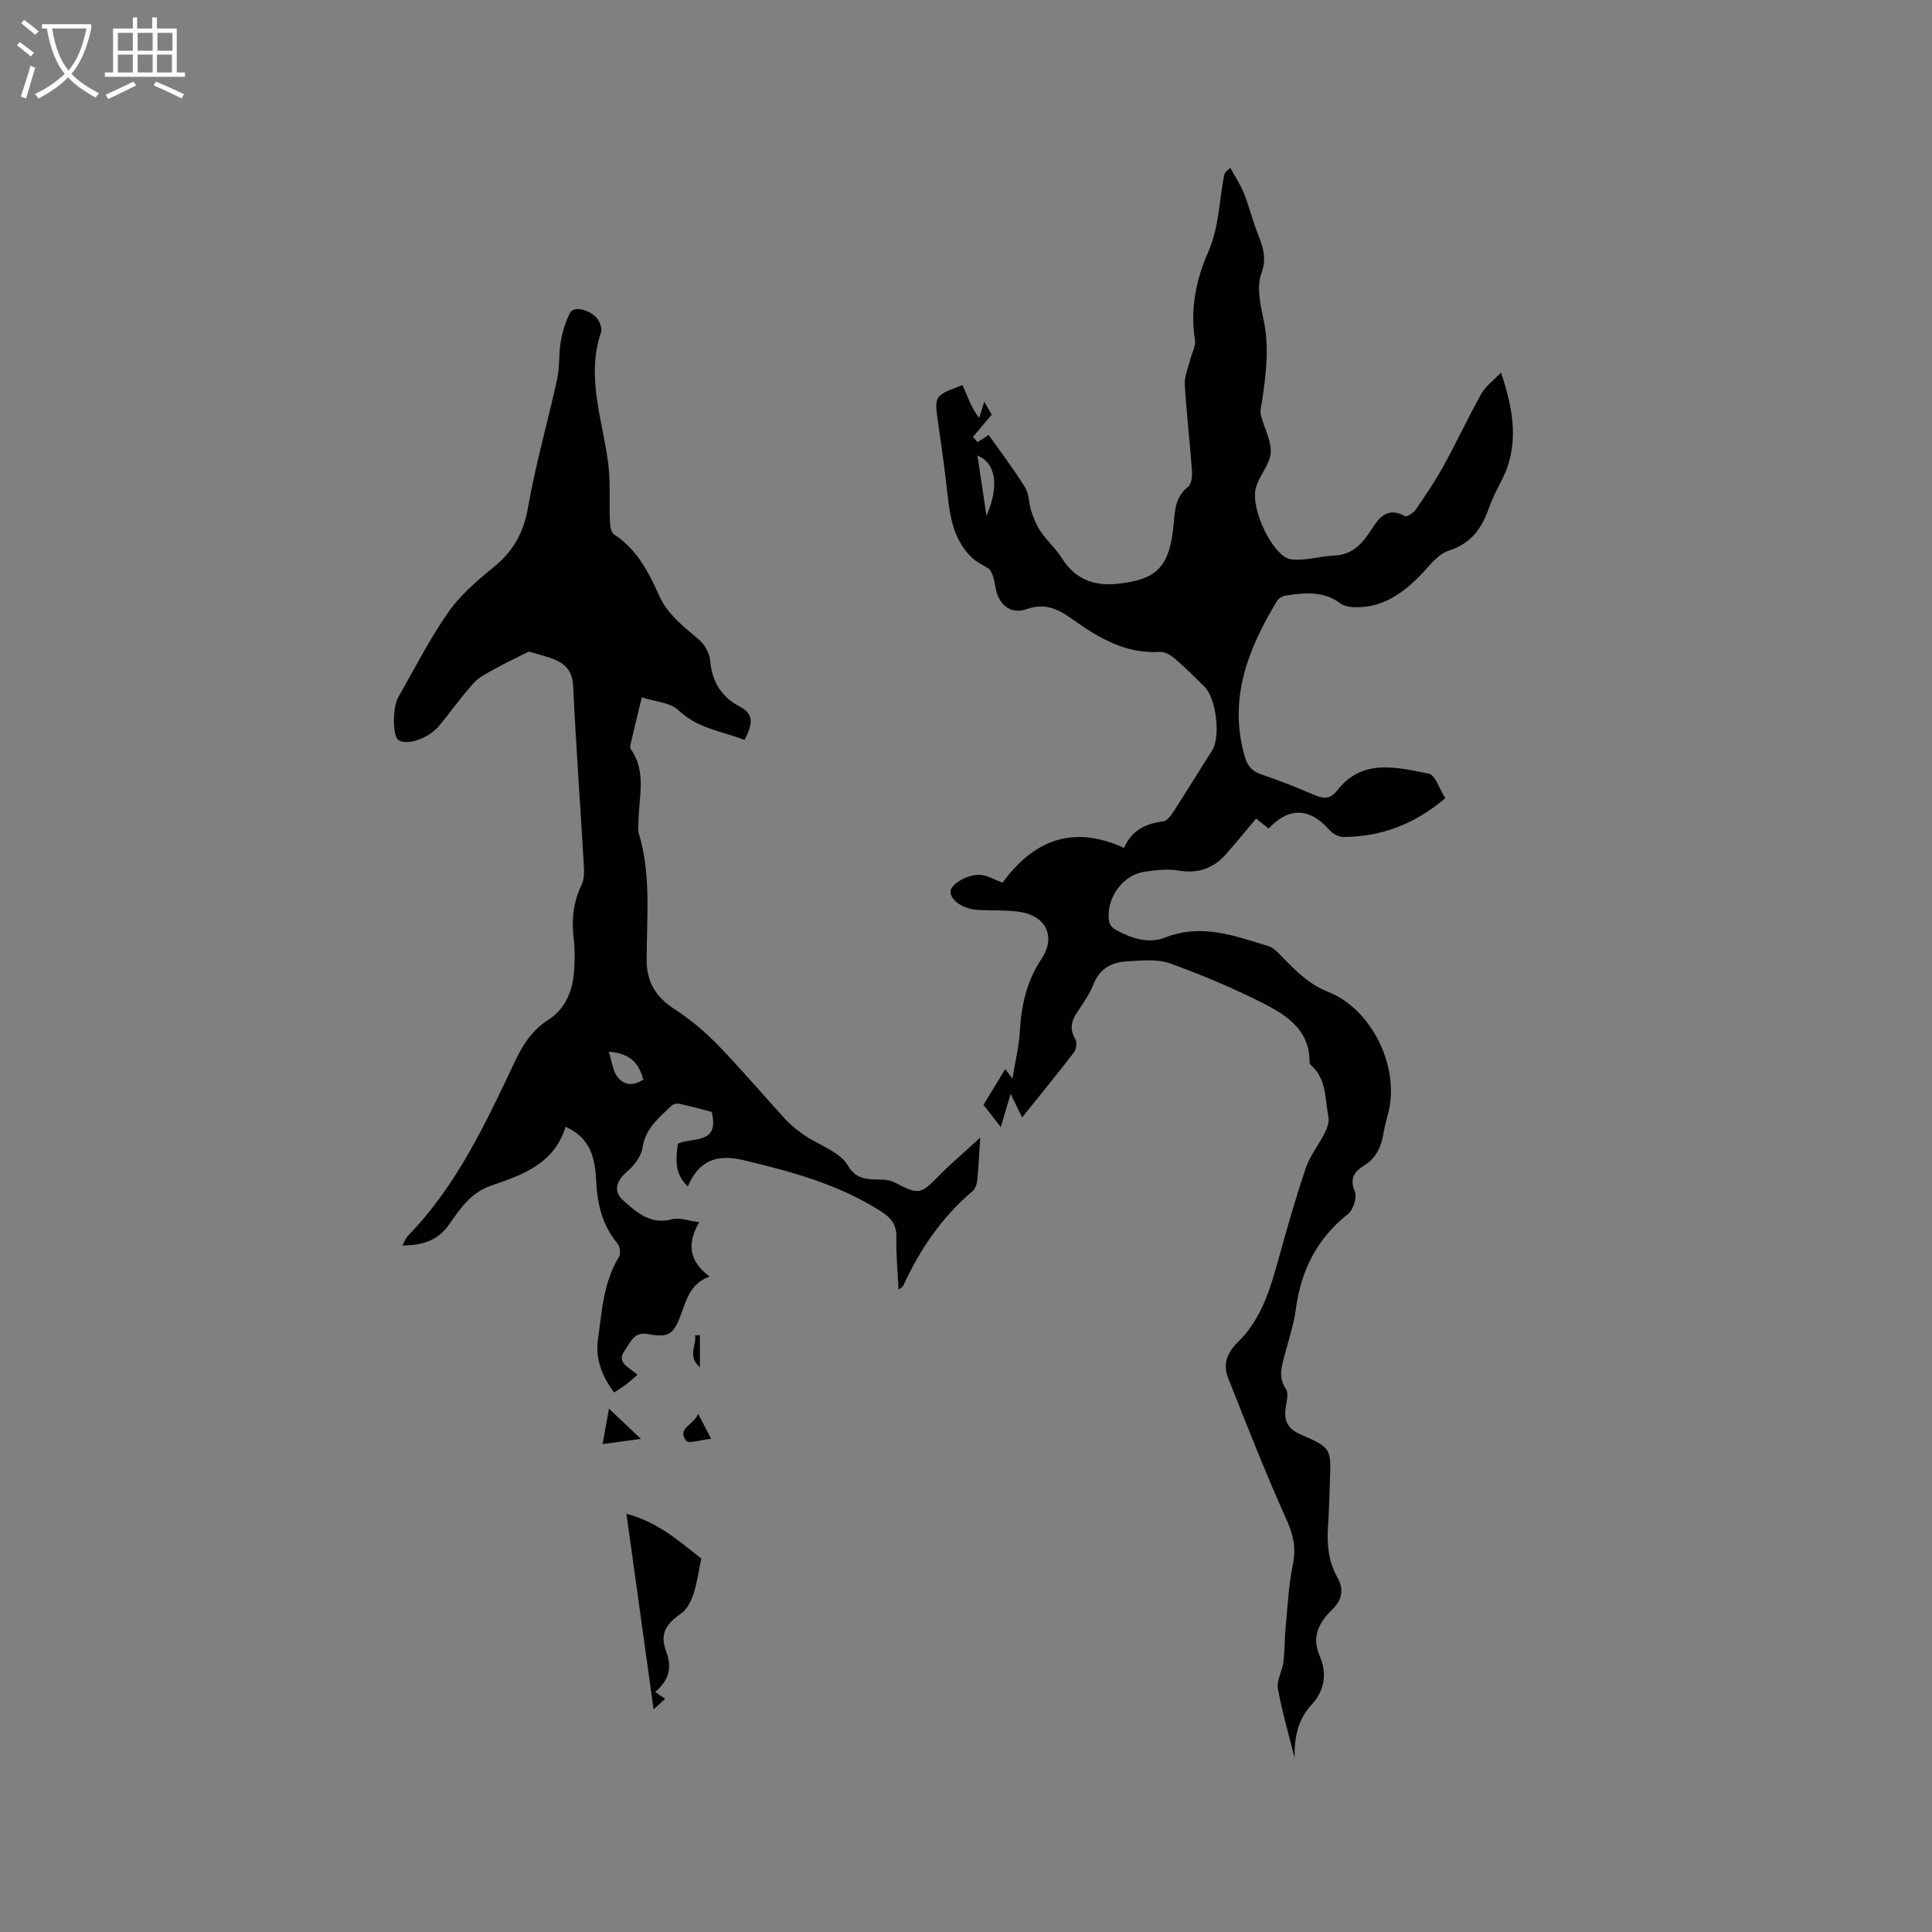
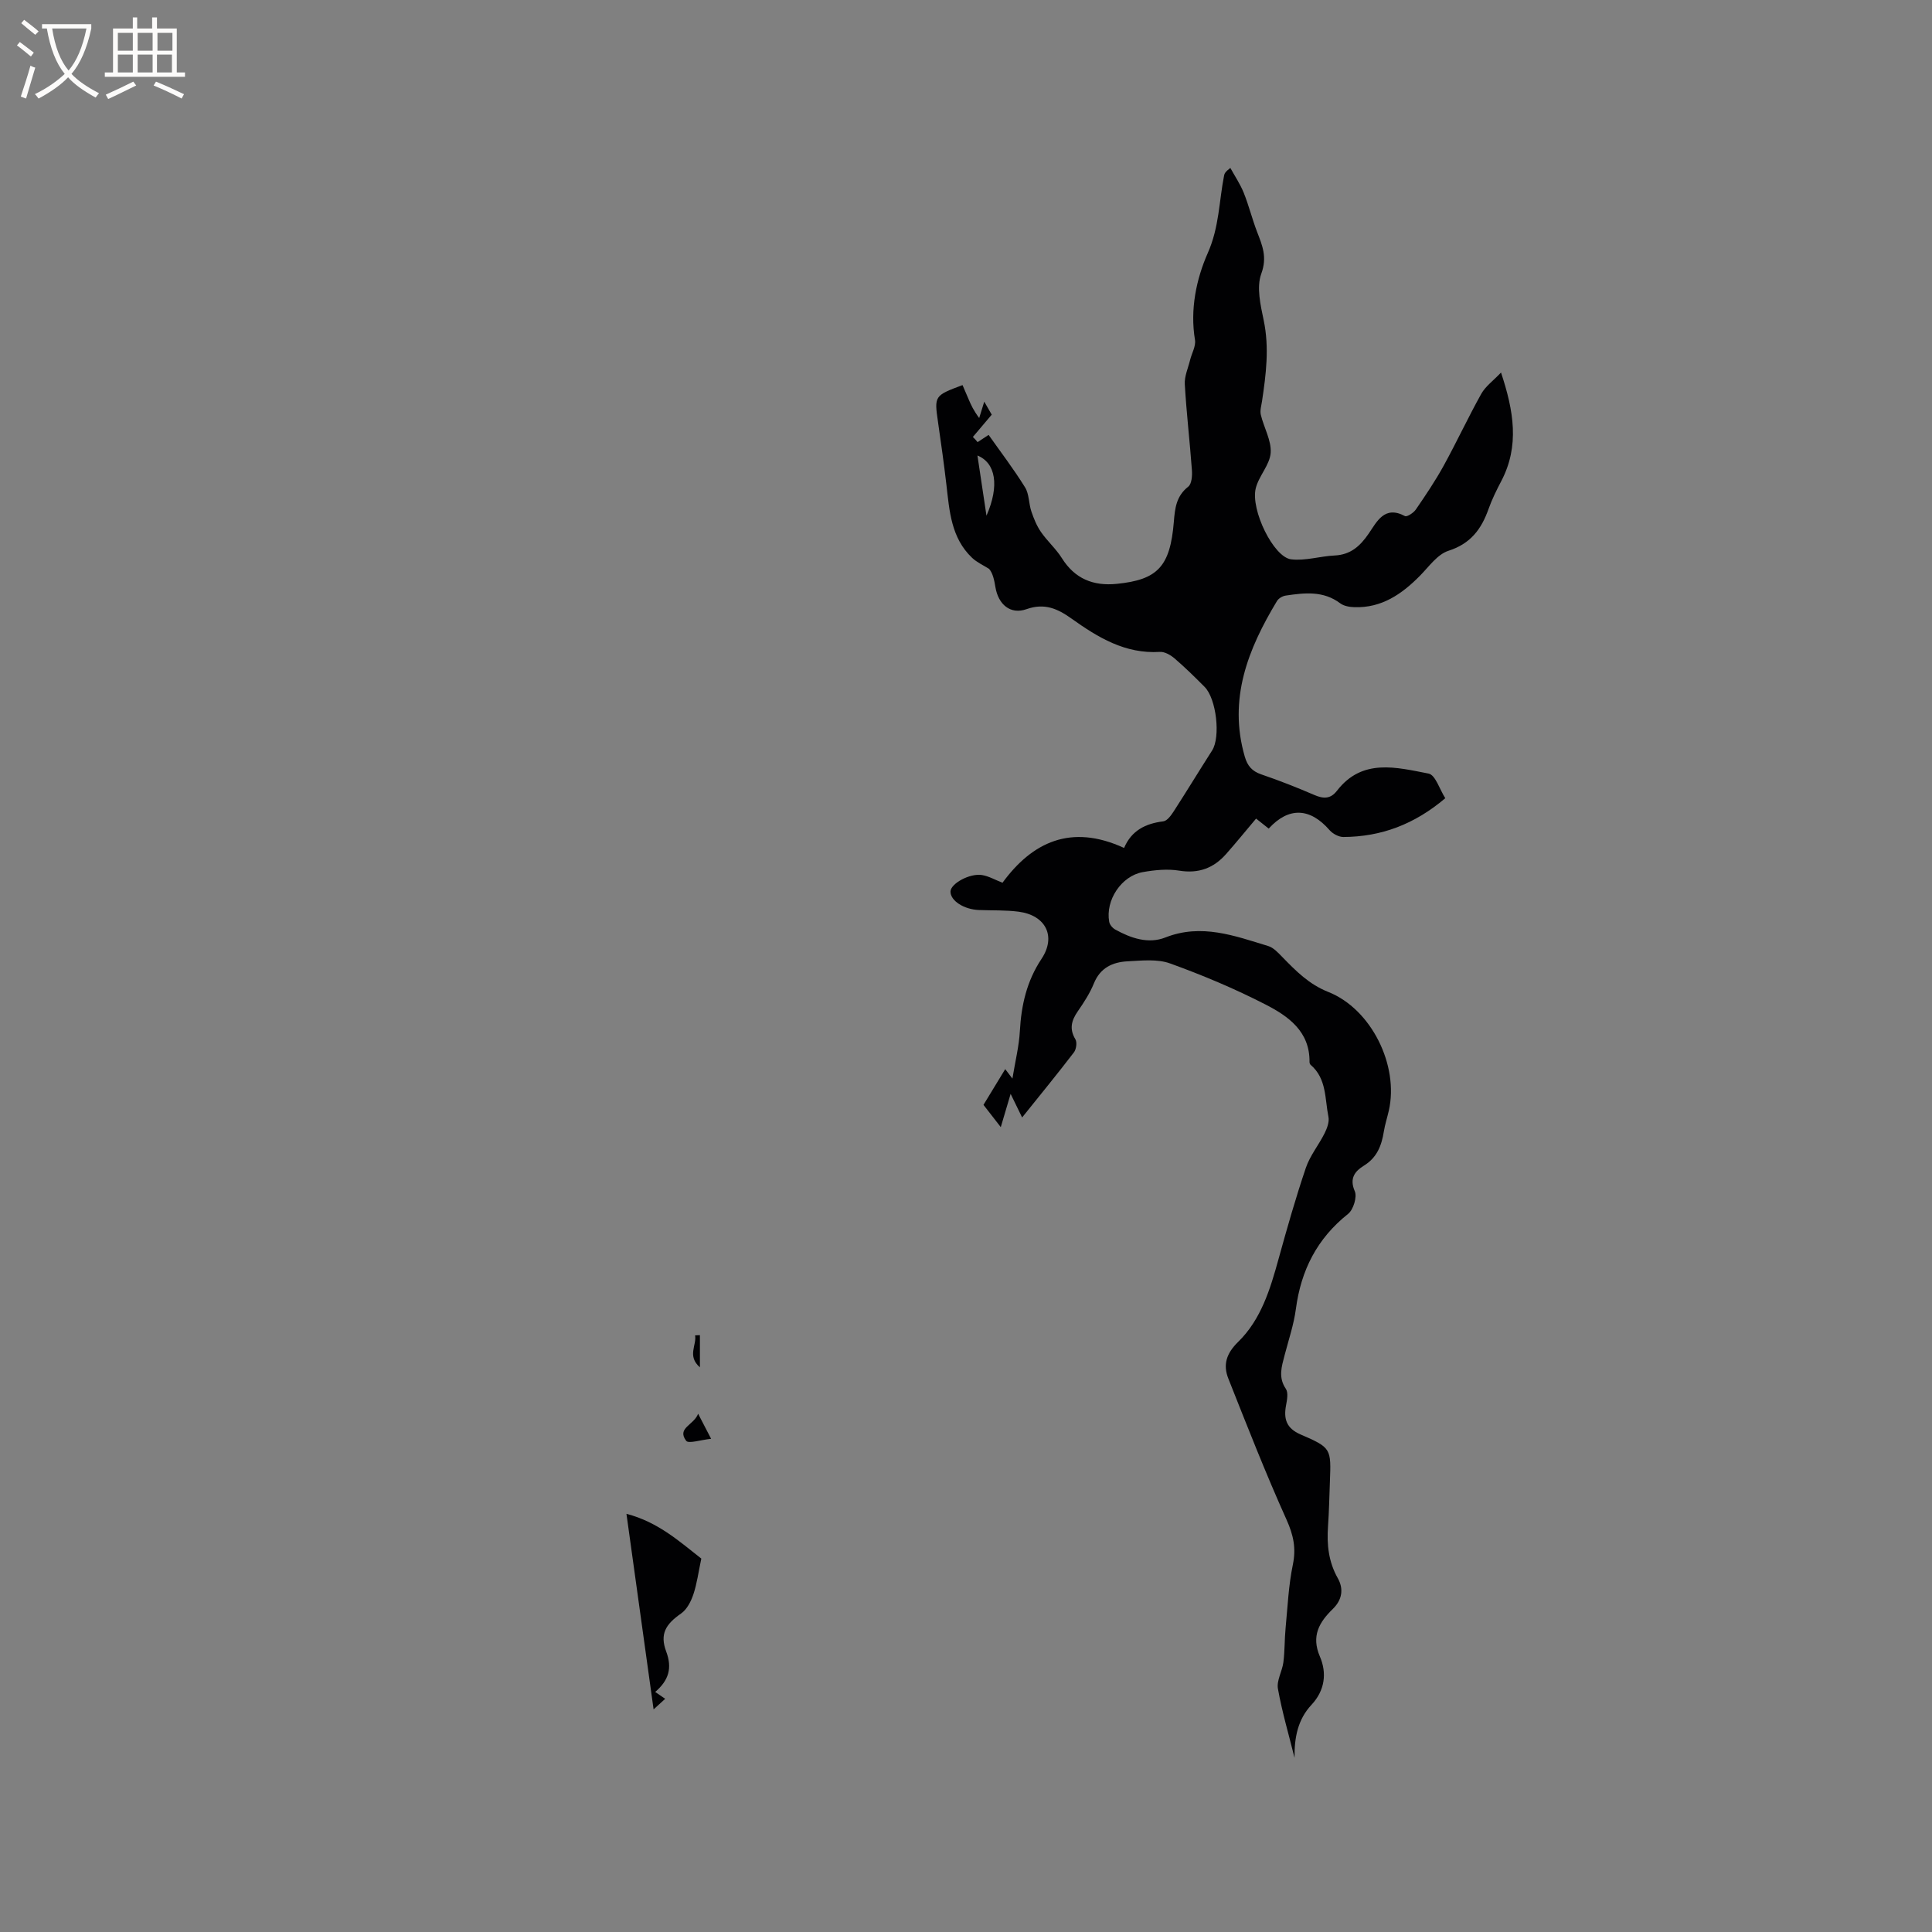
<svg xmlns="http://www.w3.org/2000/svg" enable-background="new 0 0 400 400" viewBox="0 0 400 400">
  <rect x="0" y="0" width="400" height="400" fill="#808080" stroke="none" />
  <g fill="#010103">
    <path d="m202.4 91.54c1-.66 1.99-1.31 2.28-1.5 2.47 3.5 5.19 7.06 7.54 10.85.87 1.39.76 3.36 1.31 4.99.5 1.48 1.11 2.99 1.99 4.26 1.31 1.9 3.11 3.47 4.33 5.42 2.69 4.29 6.53 5.81 11.37 5.32 8.45-.85 11.05-3.56 11.81-12.84.23-2.84.5-5.33 2.98-7.28.73-.57.85-2.29.76-3.45-.43-5.92-1.13-11.82-1.47-17.74-.1-1.66.69-3.37 1.1-5.05.34-1.39 1.22-2.85 1.01-4.14-1.06-6.32.29-12.66 2.65-18 2.38-5.37 2.32-10.72 3.38-16.07.08-.39.26-.76 1.29-1.54.94 1.71 2.05 3.35 2.77 5.14 1.06 2.64 1.74 5.42 2.76 8.08 1.09 2.83 2.14 5.23.88 8.67-1.03 2.81-.16 6.51.5 9.68 1.18 5.65.48 11.16-.35 16.71-.14.94-.46 1.95-.25 2.83.63 2.65 2.21 5.31 2.04 7.86-.17 2.51-2.46 4.79-3.09 7.35-1.1 4.48 3.69 14.26 7.31 14.71 2.93.36 6-.65 9.01-.79 3.31-.16 5.27-1.92 7.06-4.53 1.69-2.45 3.26-5.91 7.51-3.63.41.22 1.77-.66 2.24-1.34 2.03-2.96 4.04-5.94 5.77-9.08 2.7-4.91 5.06-10 7.79-14.89.88-1.57 2.49-2.72 4.09-4.41 2.64 7.95 3.86 15.19.06 22.46-.98 1.87-1.93 3.79-2.64 5.78-1.47 4.17-3.71 7.19-8.29 8.66-2.29.73-4.05 3.28-5.9 5.16-3.77 3.82-7.95 6.71-13.59 6.52-.99-.03-2.17-.23-2.93-.8-3.51-2.64-7.39-2.18-11.3-1.6-.65.1-1.46.57-1.79 1.12-6.01 9.95-10.13 20.29-6.67 32.23.56 1.92 1.5 3.01 3.42 3.67 3.7 1.26 7.36 2.7 10.95 4.25 1.9.82 3.37.88 4.72-.87 5.23-6.78 12.32-4.83 18.96-3.55 1.42.27 2.31 3.32 3.46 5.1-6.4 5.43-13.3 7.99-21.1 8.03-.96 0-2.19-.66-2.85-1.41-4.03-4.64-8.45-4.88-12.61-.33-.83-.66-1.68-1.33-2.61-2.07-2.14 2.53-4.13 4.99-6.22 7.35-2.57 2.9-5.67 4.08-9.68 3.43-2.44-.4-5.08-.14-7.55.3-4.46.79-7.78 5.85-6.96 10.3.11.6.69 1.28 1.25 1.59 3.24 1.8 6.86 3.03 10.36 1.65 7.5-2.96 14.37-.34 21.32 1.77 1.11.34 2.07 1.41 2.94 2.3 2.8 2.88 5.52 5.63 9.48 7.2 8.92 3.53 14.67 15.21 12.54 24.58-.33 1.45-.8 2.87-1.03 4.32-.47 2.9-1.4 5.38-4.12 7.06-1.8 1.11-3.08 2.57-1.9 5.29.52 1.19-.29 3.83-1.38 4.7-6.42 5.1-9.75 11.66-10.81 19.68-.43 3.23-1.5 6.38-2.33 9.56-.61 2.35-1.37 4.6.25 6.98.53.78.26 2.26.05 3.37-.54 2.84.04 4.8 3 6.08 6.38 2.76 6.33 2.89 6.07 9.82-.12 3.07-.17 6.15-.39 9.22-.26 3.77.1 7.32 2.03 10.73 1.22 2.16.94 4.44-1.04 6.36-2.79 2.72-4.51 5.58-2.67 9.85 1.47 3.41 1.05 7-1.74 9.99-2.86 3.06-3.56 6.83-3.51 10.97-1.18-4.76-2.58-9.48-3.44-14.3-.3-1.7.89-3.62 1.13-5.47.3-2.35.23-4.75.46-7.11.42-4.38.61-8.81 1.5-13.1.71-3.42.12-6.13-1.3-9.3-4.33-9.61-8.17-19.43-12.06-29.24-1.13-2.85-.41-5.2 2.03-7.58 4.76-4.65 6.65-10.93 8.38-17.21 1.75-6.32 3.54-12.64 5.65-18.85.86-2.53 2.67-4.72 3.88-7.15.51-1.03 1-2.35.79-3.39-.76-3.73-.34-7.91-3.69-10.77-.14-.12-.23-.39-.23-.58.09-6.36-4.43-9.51-9.13-11.92-6.36-3.27-13.01-6.06-19.73-8.49-2.65-.96-5.87-.59-8.81-.44-3.08.16-5.65 1.32-6.97 4.57-.83 2.04-2.07 3.95-3.33 5.77-1.32 1.91-1.8 3.64-.5 5.81.38.64.18 2.08-.32 2.72-3.41 4.45-6.97 8.8-10.71 13.46-.77-1.59-1.42-2.92-2.38-4.89-.77 2.61-1.37 4.63-2.04 6.89-1.26-1.62-2.36-3.04-3.58-4.61 1.29-2.12 2.87-4.72 4.5-7.4.16.21.6.79 1.49 1.96.59-3.63 1.37-6.71 1.54-9.82.3-5.39 1.42-10.35 4.48-14.96 3.1-4.66.88-9.03-4.71-9.77-2.72-.36-5.5-.24-8.25-.35-3.12-.12-5.91-1.94-5.88-3.83.03-1.63 3.97-3.83 6.54-3.41 1.39.23 2.68.99 4.23 1.59 6.11-8.35 14.12-12.29 25.17-7.2 1.52-3.6 4.43-5.06 8.12-5.51.8-.1 1.61-1.23 2.15-2.06 2.7-4.18 5.28-8.43 7.96-12.62 1.76-2.74.91-10.69-1.57-13.17-2.02-2.03-4.06-4.04-6.23-5.9-.82-.7-2.05-1.4-3.04-1.33-7.17.44-12.81-3-18.28-6.9-2.85-2.03-5.55-3.28-9.31-1.95-3.34 1.18-5.84-.97-6.44-4.56-.24-1.46-.54-2.91-1.31-3.78-1.18-.75-2.51-1.34-3.51-2.28-4.35-4.12-4.7-9.69-5.33-15.17-.5-4.31-1.11-8.62-1.73-12.92-.79-5.45-.78-5.5 5.07-7.68.43 1.01.88 2.04 1.32 3.07.46 1.06.92 2.11 2.13 3.75.29-.93.58-1.86 1.05-3.39 1.02 1.76 1.37 2.36 1.55 2.69-1.38 1.63-2.65 3.12-3.91 4.62.38.35.68.71.98 1.07zm1.84 15.23c2.74-6.26 1.89-10.94-1.87-12.46.59 3.91 1.16 7.74 1.87 12.46z" />
-     <path d="m202.94 235.53c-.22 3.43-.34 6.18-.62 8.91-.08.77-.43 1.72-.98 2.19-6.35 5.38-10.89 12.05-14.33 19.56-.11.24-.44.38-.98.82-.18-3.83-.54-7.37-.45-10.91.07-2.64-1.24-4.07-3.22-5.33-8.72-5.56-18.48-8.21-28.42-10.57-5.49-1.3-9.22 0-11.53 5.44-2.93-2.77-2.42-5.76-2.07-8.85 3-1.39 8.72.26 7.01-6.58-2.08-.54-4.39-1.19-6.73-1.7-.51-.11-1.3.1-1.67.47-2.53 2.48-5.35 4.64-5.93 8.68-.26 1.81-1.8 3.73-3.28 4.99-2.14 1.83-2.82 4.01-.72 5.88 2.82 2.51 5.67 5.1 10.13 3.9 1.53-.41 3.37.33 5.6.61-2.63 4.61-2.01 8.09 2.15 11.26-4.13 1.49-4.82 5.03-6.1 8.35-1.47 3.85-2.7 4.29-6.78 3.54-2.8-.51-3.5 1.79-4.7 3.45-1.19 1.63-.41 2.69.94 3.65.52.36 1 .77 1.73 1.33-.97.83-1.63 1.45-2.35 2-.75.57-1.55 1.06-2.49 1.68-2.54-3.36-3.92-7.01-3.35-11 .83-5.83 1.13-11.83 4.36-17.1.39-.64.2-2.14-.31-2.75-3.18-3.78-4.2-8.21-4.42-12.98-.21-4.61-1.13-8.9-6.34-11.17-2.32 7.61-8.86 9.96-15.46 12.19-4.12 1.4-6.37 4.76-8.67 8.05-2.27 3.26-5.42 4.31-9.66 4.32.55-.97.75-1.57 1.15-1.99 10.1-10.38 16.1-23.29 22.17-36.13 1.63-3.44 3.53-6.42 6.78-8.51 3.8-2.45 5.25-6.24 5.48-10.57.11-2.01.17-4.05-.08-6.04-.49-3.98-.18-7.74 1.61-11.42.56-1.15.55-2.68.47-4.02-.72-12.38-1.64-24.76-2.21-37.15-.17-3.61-2.17-4.99-5.05-5.92-1.58-.51-3.2-.93-4.15-1.21-2.57 1.3-4.83 2.36-7.02 3.58-1.54.86-3.25 1.68-4.4 2.95-2.55 2.82-4.74 5.97-7.19 8.9-2.24 2.68-6.86 4.13-8.45 2.82-1.15-.95-1.14-6.73.04-8.79 3.38-5.88 6.44-11.98 10.31-17.52 2.49-3.58 5.96-6.6 9.39-9.37 4.08-3.29 6.25-7.13 7.17-12.39 1.56-8.95 4.1-17.74 6.04-26.63.55-2.53.3-5.23.75-7.79.36-2.04.98-4.13 1.96-5.95.88-1.63 5.01-.27 5.99 1.91.29.65.6 1.53.39 2.14-3.17 9.3.33 18.18 1.48 27.23.5 3.93.18 7.96.35 11.93.04.94.23 2.33.85 2.73 4.71 3.04 7.14 7.77 9.3 12.58 1.79 3.99 4.99 6.42 8.16 9.08 1.21 1.01 2.28 2.81 2.42 4.34.39 4.4 2.21 7.55 6.16 9.65 2.73 1.46 2.9 3.28.97 6.88-4.64-1.79-9.7-2.33-13.67-6.14-1.68-1.61-4.78-1.74-7.59-2.66-.89 3.69-1.64 6.74-2.35 9.79-.07.29-.09.71.07.93 3.35 4.76 1.61 10.04 1.59 15.14 0 .74-.16 1.53.04 2.2 2.61 8.61 1.66 17.46 1.65 26.23 0 4.65 1.86 7.71 5.7 10.21 3.25 2.11 6.3 4.65 9 7.43 4.88 5.01 9.39 10.38 14.13 15.53 1.13 1.23 2.5 2.27 3.88 3.22 3.03 2.09 7.29 3.39 8.95 6.24 2.61 4.47 6.68 1.93 9.77 3.55 5.17 2.7 5.33 2.38 9.46-1.8.74-.75 1.52-1.48 2.3-2.2 1.79-1.6 3.57-3.22 5.87-5.32zm-76.91-17.8c.69 2.17.85 3.92 1.74 5.14 1.3 1.8 3.26 2.07 5.43.65-.88-3.1-2.34-5.37-7.17-5.79z" />
    <path d="m135.65 350.3c.83.57 1.32.91 2.07 1.42-.75.68-1.36 1.24-2.4 2.19-1.9-13.71-3.73-26.85-5.62-40.49 6.63 1.71 11.18 5.91 15.5 9.27-.6 2.81-.9 5.18-1.64 7.39-.49 1.46-1.33 3.13-2.54 3.97-3.2 2.23-4.45 4.25-3.09 7.88 1.27 3.4.56 5.94-2.28 8.37z" />
-     <path d="m132.68 297.9c-3.16.43-5.39.74-7.92 1.08.46-2.59.85-4.72 1.32-7.34 2.22 2.1 4.13 3.91 6.6 6.26z" />
    <path d="m144.54 292.7c.99 1.91 1.6 3.09 2.69 5.19-2.14.21-4.68 1.07-5.17.41-1.98-2.67 1.59-3.22 2.48-5.6z" />
    <path d="m144.91 276.43v6.66c-2.7-2.34-.63-4.61-1-6.62.34-.01.67-.02 1-.04z" />
  </g>
  <path d="m6.4 11.7c-1-.8-1.9-1.6-2.9-2.3l.6-.7c.9.7 1.9 1.4 2.9 2.2zm-2.1 8.3c.7-2.1 1.4-4.2 2-6.4.2.1.6.3 1 .4-.7 2.3-1.3 4.4-1.9 6.4zm3-12.8c-1.1-.9-2.1-1.7-2.9-2.4l.6-.7c1 .8 2 1.5 3 2.4zm1.4-1.3v-.9h10.2v.9c-.9 4.2-2.3 7.3-4.1 9.4 1.3 1.4 3.2 2.7 5.7 4-.2.2-.4.5-.7.9-2.5-1.4-4.4-2.7-5.7-4.2-1.4 1.5-3.5 3-6.1 4.4 0 0 0 0-.1-.1-.3-.4-.5-.7-.7-.8 2.7-1.3 4.7-2.8 6.2-4.2-1.8-2.2-3-5.3-3.7-9.4zm9.2 0h-7.1c.6 3.8 1.7 6.7 3.4 8.7 1.7-2 2.9-4.8 3.7-8.7z" fill="#fcfbfa" />
  <path d="m31.6 3.6h.9v2.3h4.1v9.1h1.7v.9h-16.6v-.9h1.7v-9.1h4.1v-2.3h.9v2.3h3.1v-2.3zm-4 13.3.6.8c-1.9.9-3.8 1.9-5.8 2.8-.2-.3-.3-.6-.5-.9 2-.9 3.9-1.8 5.7-2.7zm-3.2-10.1v3.7h3.1v-3.7zm0 4.5v3.7h3.1v-3.7zm4.1-4.5v3.7h3.1v-3.7zm0 4.5v3.7h3.1v-3.7zm9.1 9.1c-2.1-1.1-4.1-2-5.8-2.7l.5-.8c2.2.9 4.1 1.8 5.8 2.6zm-1.9-13.6h-3.1v3.7h3.1zm-3.2 4.5v3.7h3.1v-3.7z" fill="#fcfbfa" />
</svg>